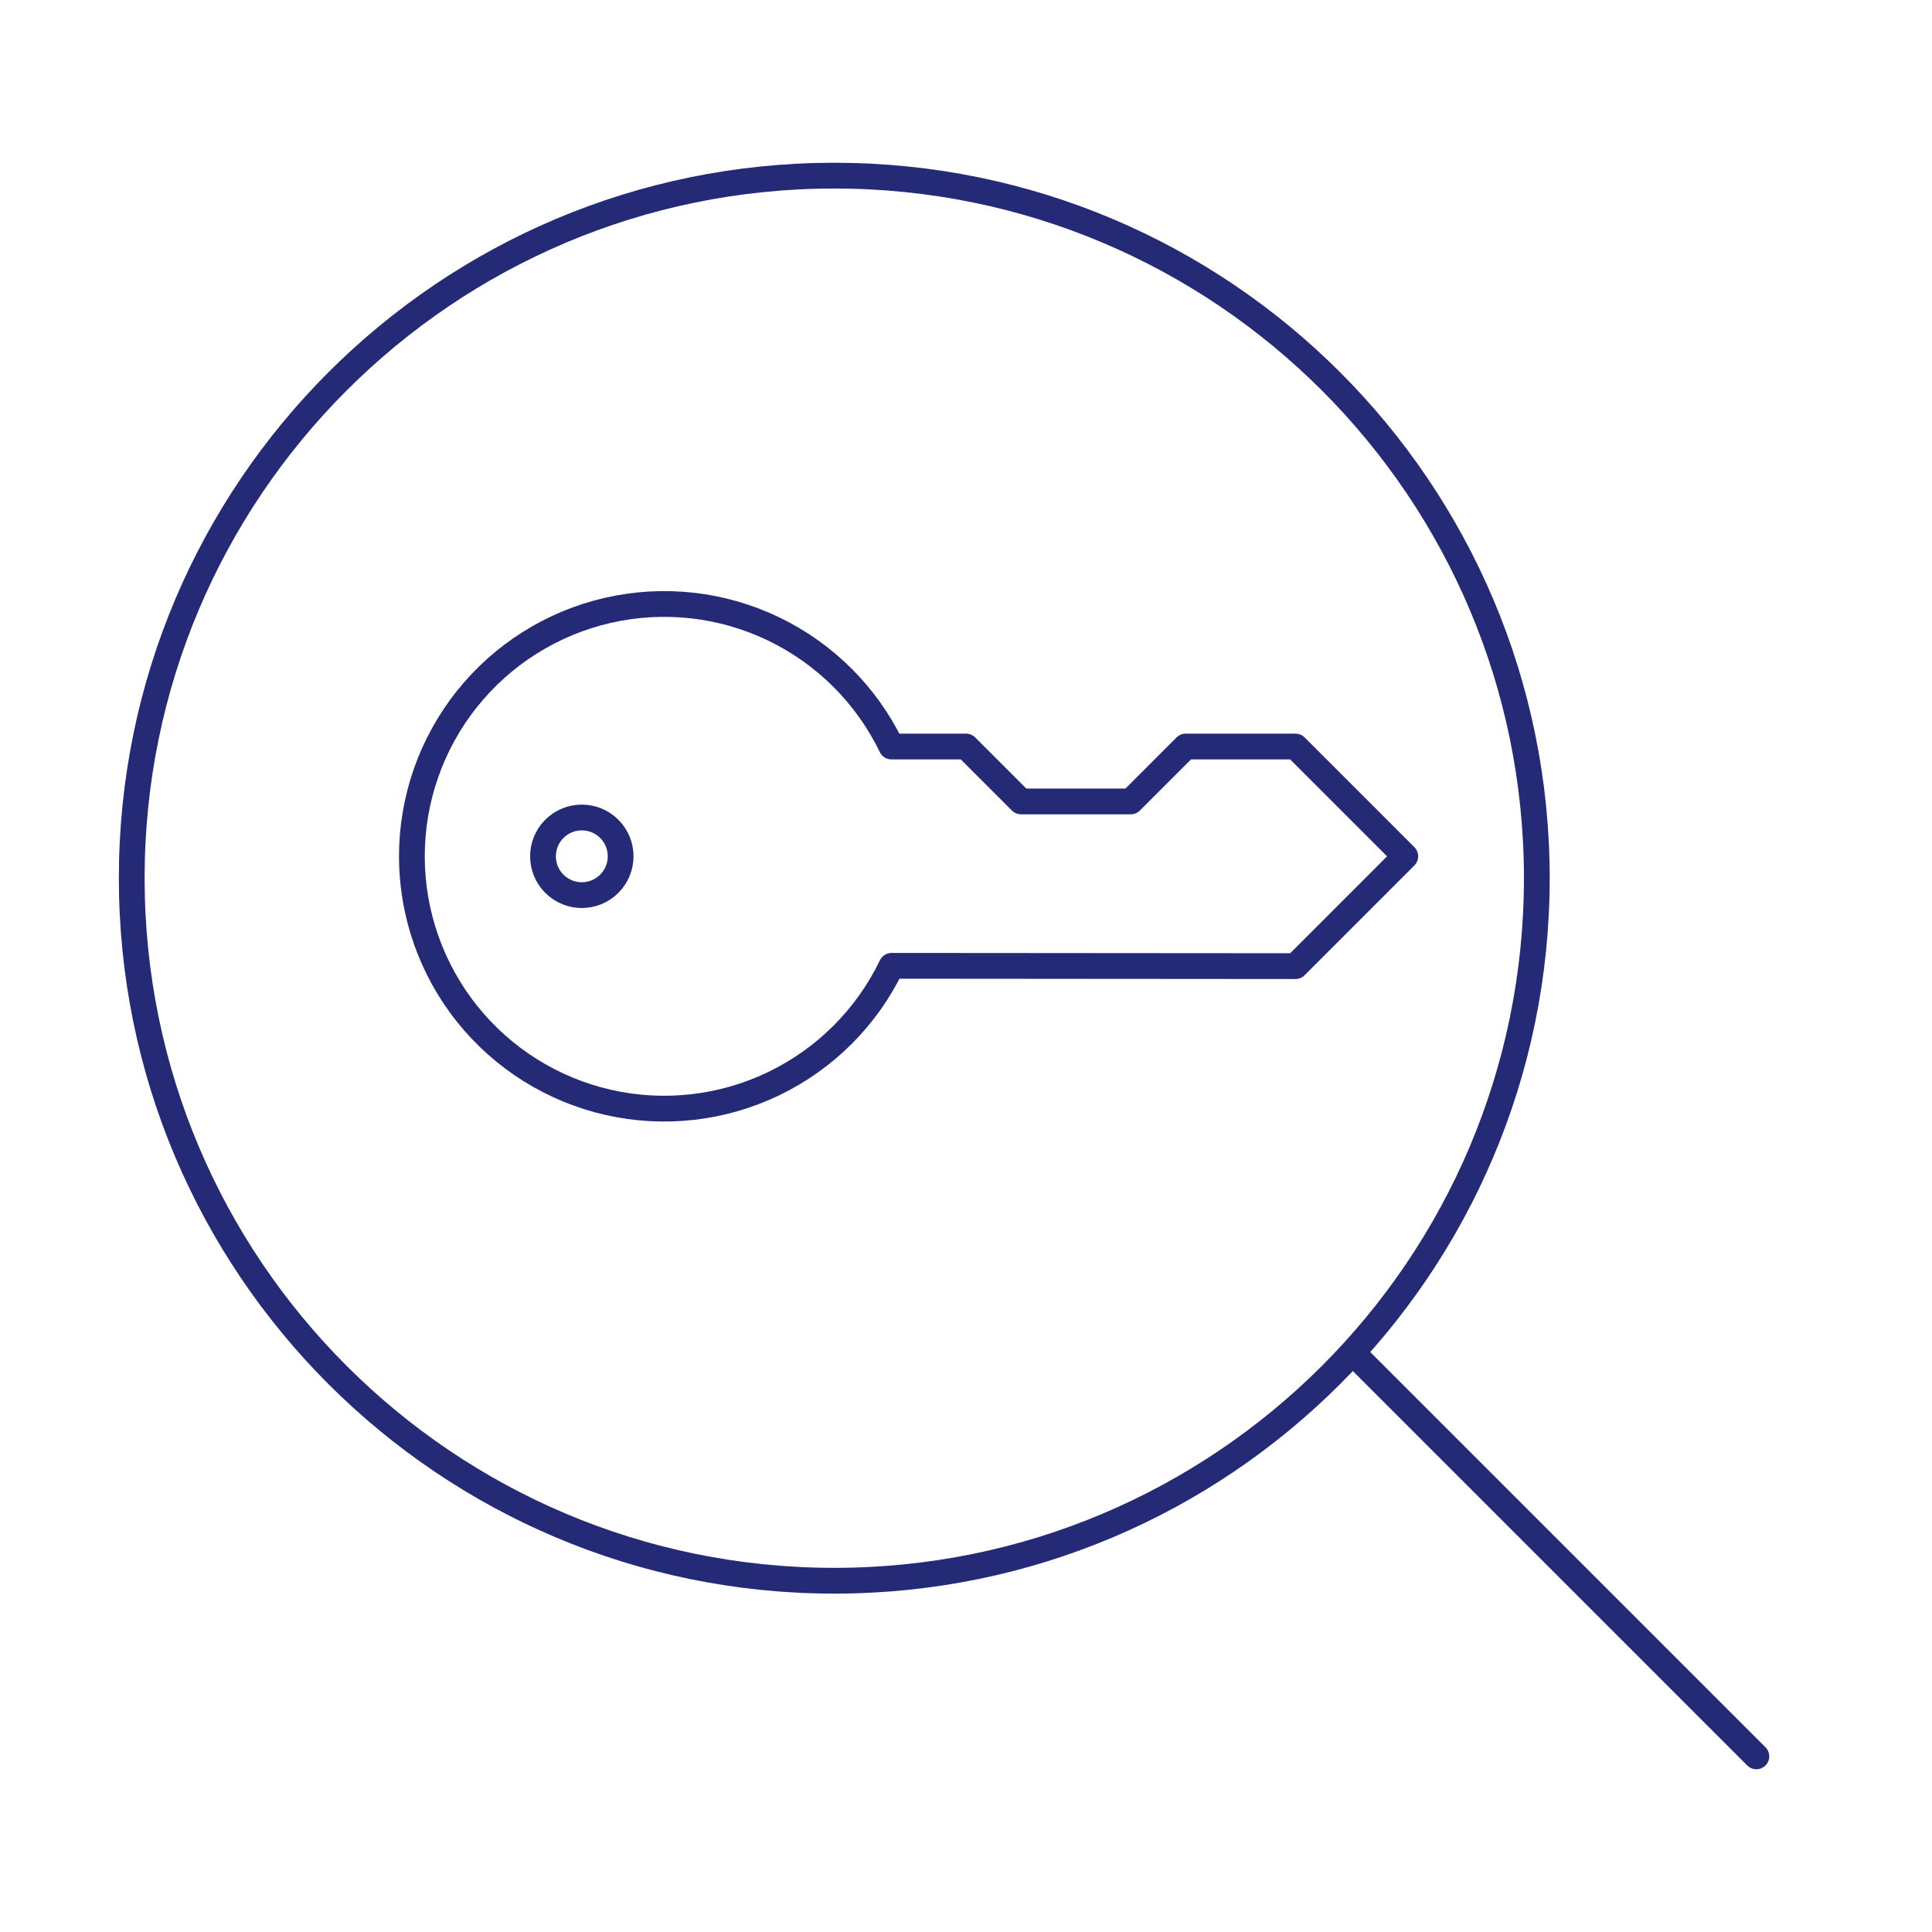
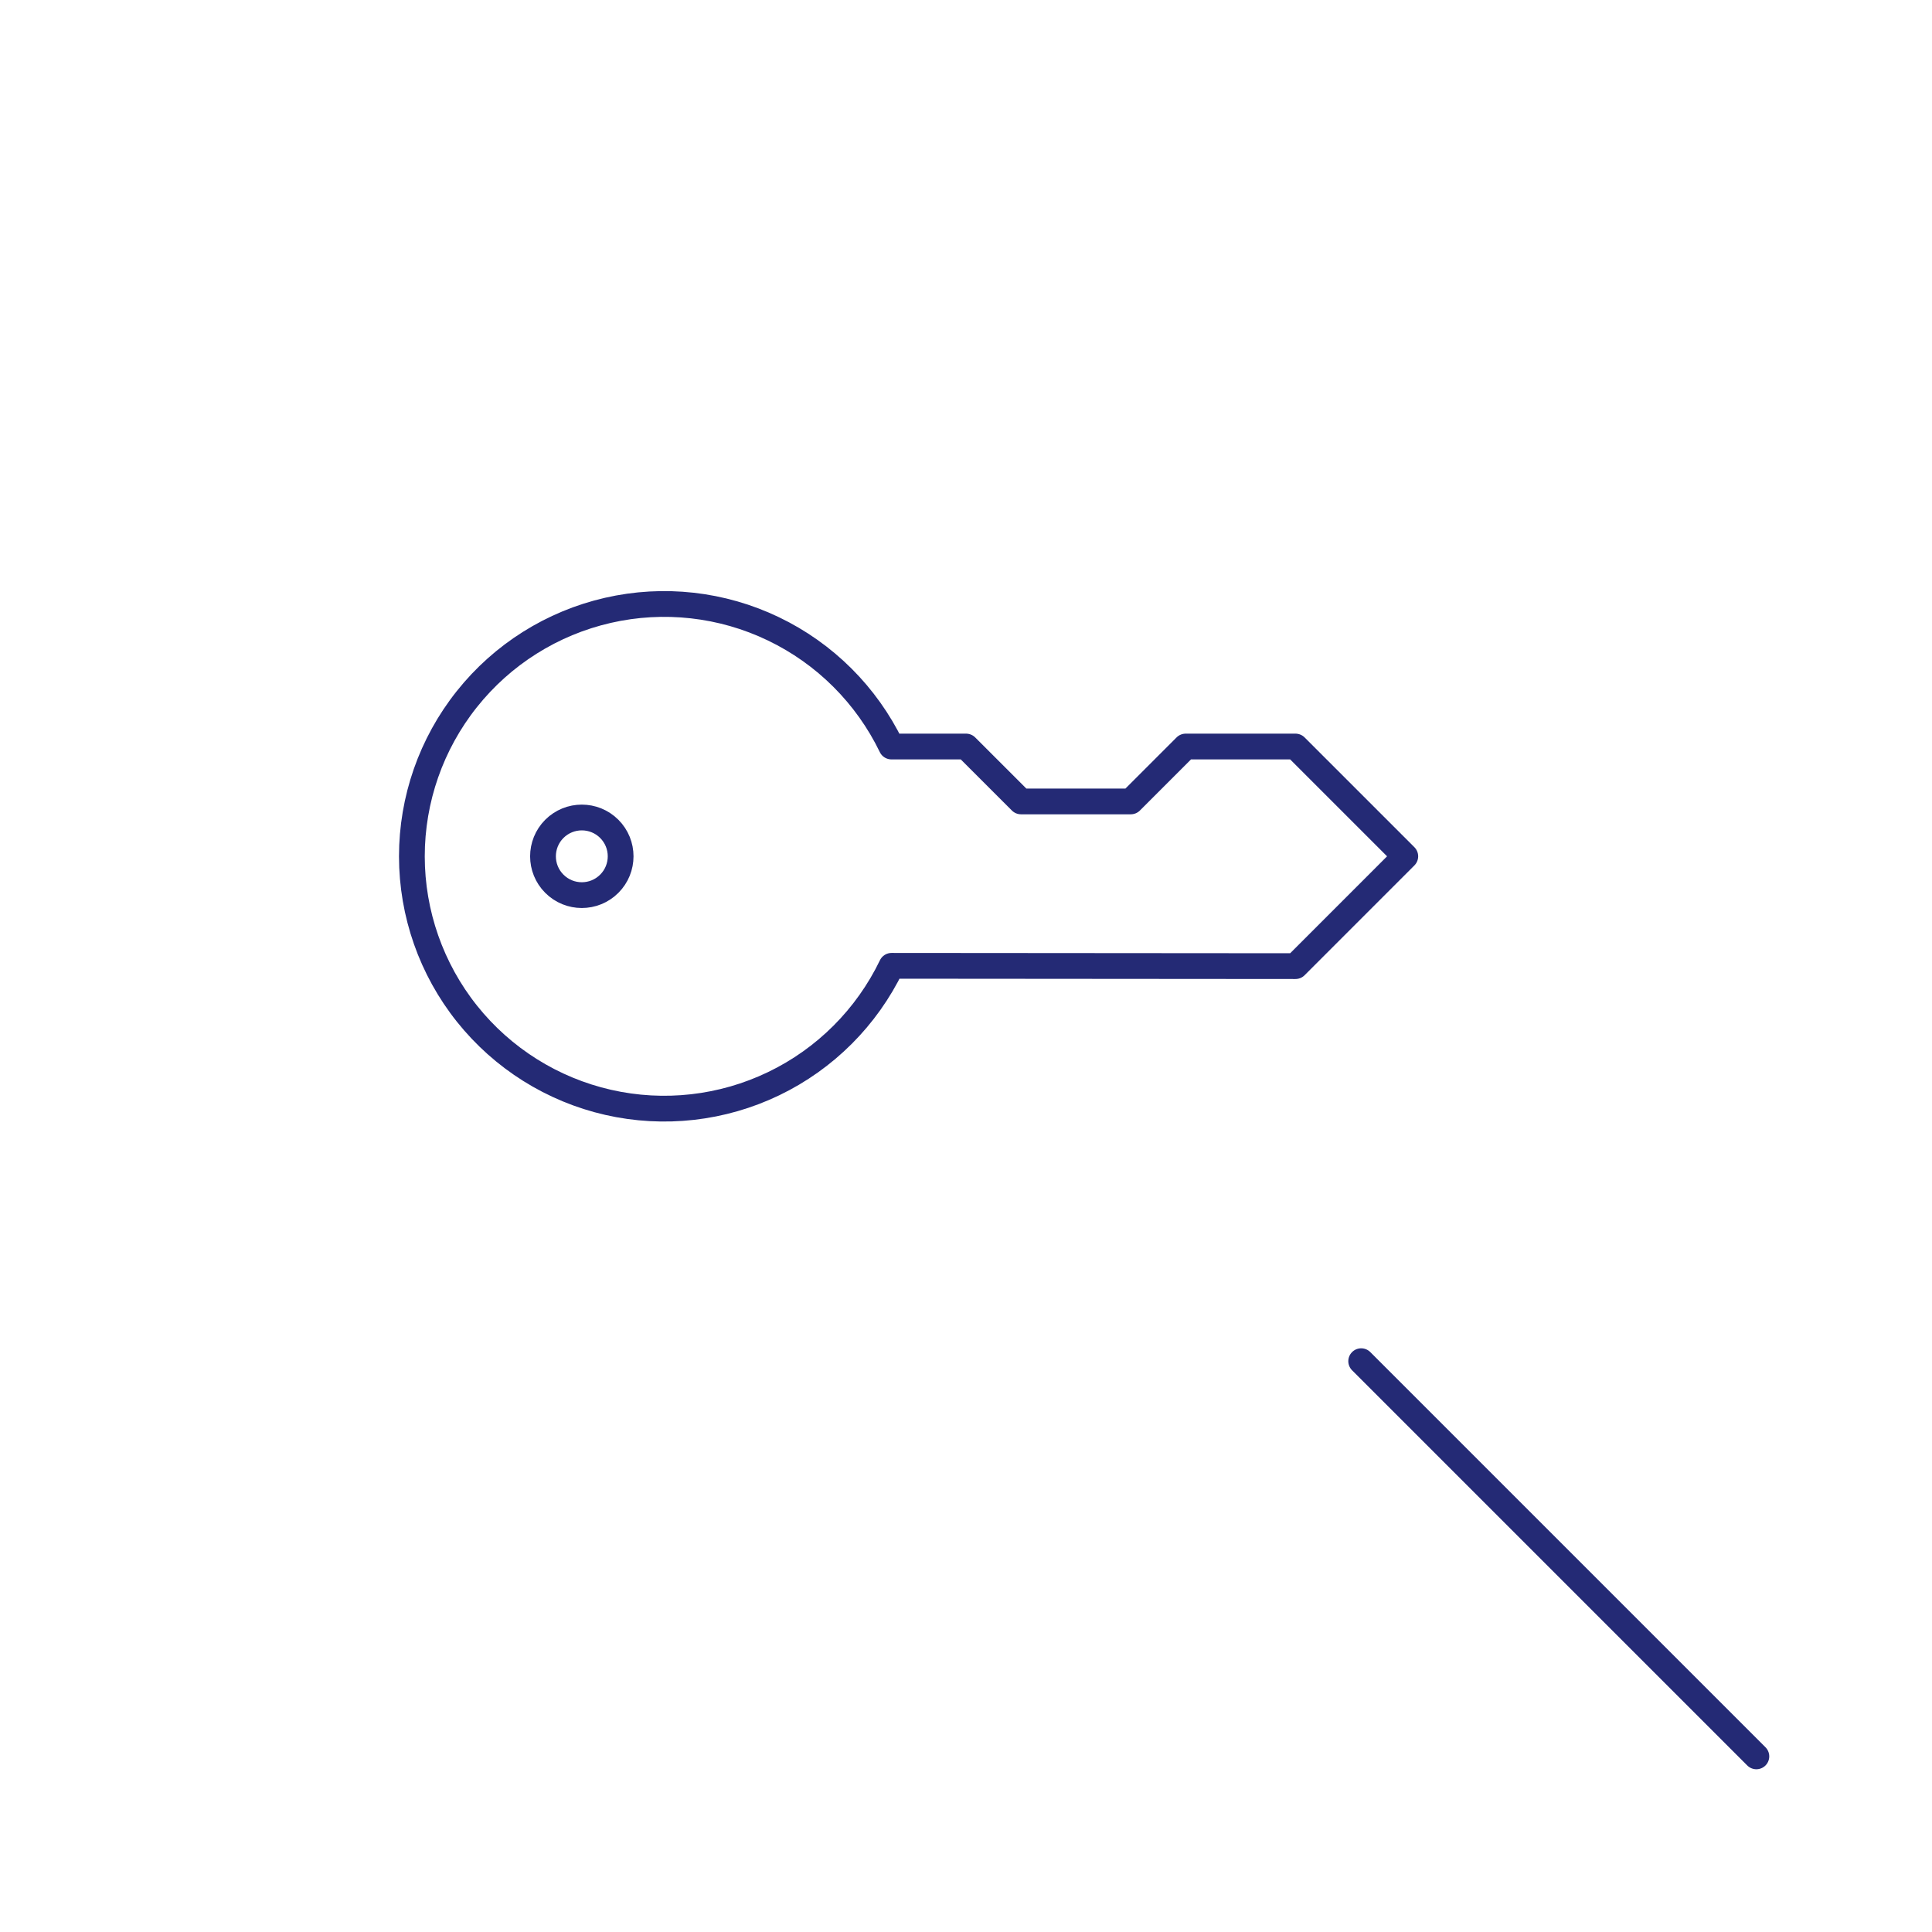
<svg xmlns="http://www.w3.org/2000/svg" width="75" height="75" viewBox="0 0 75 75" fill="none">
-   <path d="M32.386 61.364C47.449 61.364 59.659 49.153 59.659 34.091C59.659 19.029 47.449 6.818 32.386 6.818C17.324 6.818 5.114 19.029 5.114 34.091C5.114 49.153 17.324 61.364 32.386 61.364Z" stroke="#242A75" stroke-linecap="round" stroke-linejoin="round" />
  <path d="M68.182 68.182L52.841 52.841" stroke="#242A75" stroke-linecap="round" stroke-linejoin="round" />
  <path d="M43.897 31.111L39.635 31.111L37.503 28.98L34.605 28.98C33.639 26.983 32.025 25.372 30.025 24.412C28.025 23.451 25.758 23.198 23.596 23.694C21.433 24.19 19.503 25.405 18.122 27.141C16.74 28.877 15.988 31.03 15.989 33.248C15.991 35.467 16.745 37.619 18.129 39.353C19.513 41.087 21.445 42.3 23.608 42.793C25.771 43.286 28.037 43.03 30.036 42.067C32.035 41.105 33.647 39.492 34.61 37.493L50.291 37.505L54.553 33.242L50.291 28.98L46.028 28.98L43.897 31.111Z" stroke="#242A75" stroke-linecap="round" stroke-linejoin="round" />
-   <path d="M23.652 32.176C23.063 31.588 22.109 31.588 21.52 32.176C20.932 32.765 20.932 33.719 21.52 34.307C22.109 34.896 23.063 34.896 23.652 34.307C24.24 33.719 24.24 32.765 23.652 32.176Z" stroke="#242A75" stroke-linecap="round" stroke-linejoin="round" />
+   <path d="M23.652 32.176C23.063 31.588 22.109 31.588 21.52 32.176C20.932 32.765 20.932 33.719 21.52 34.307C22.109 34.896 23.063 34.896 23.652 34.307C24.24 33.719 24.24 32.765 23.652 32.176" stroke="#242A75" stroke-linecap="round" stroke-linejoin="round" />
</svg>